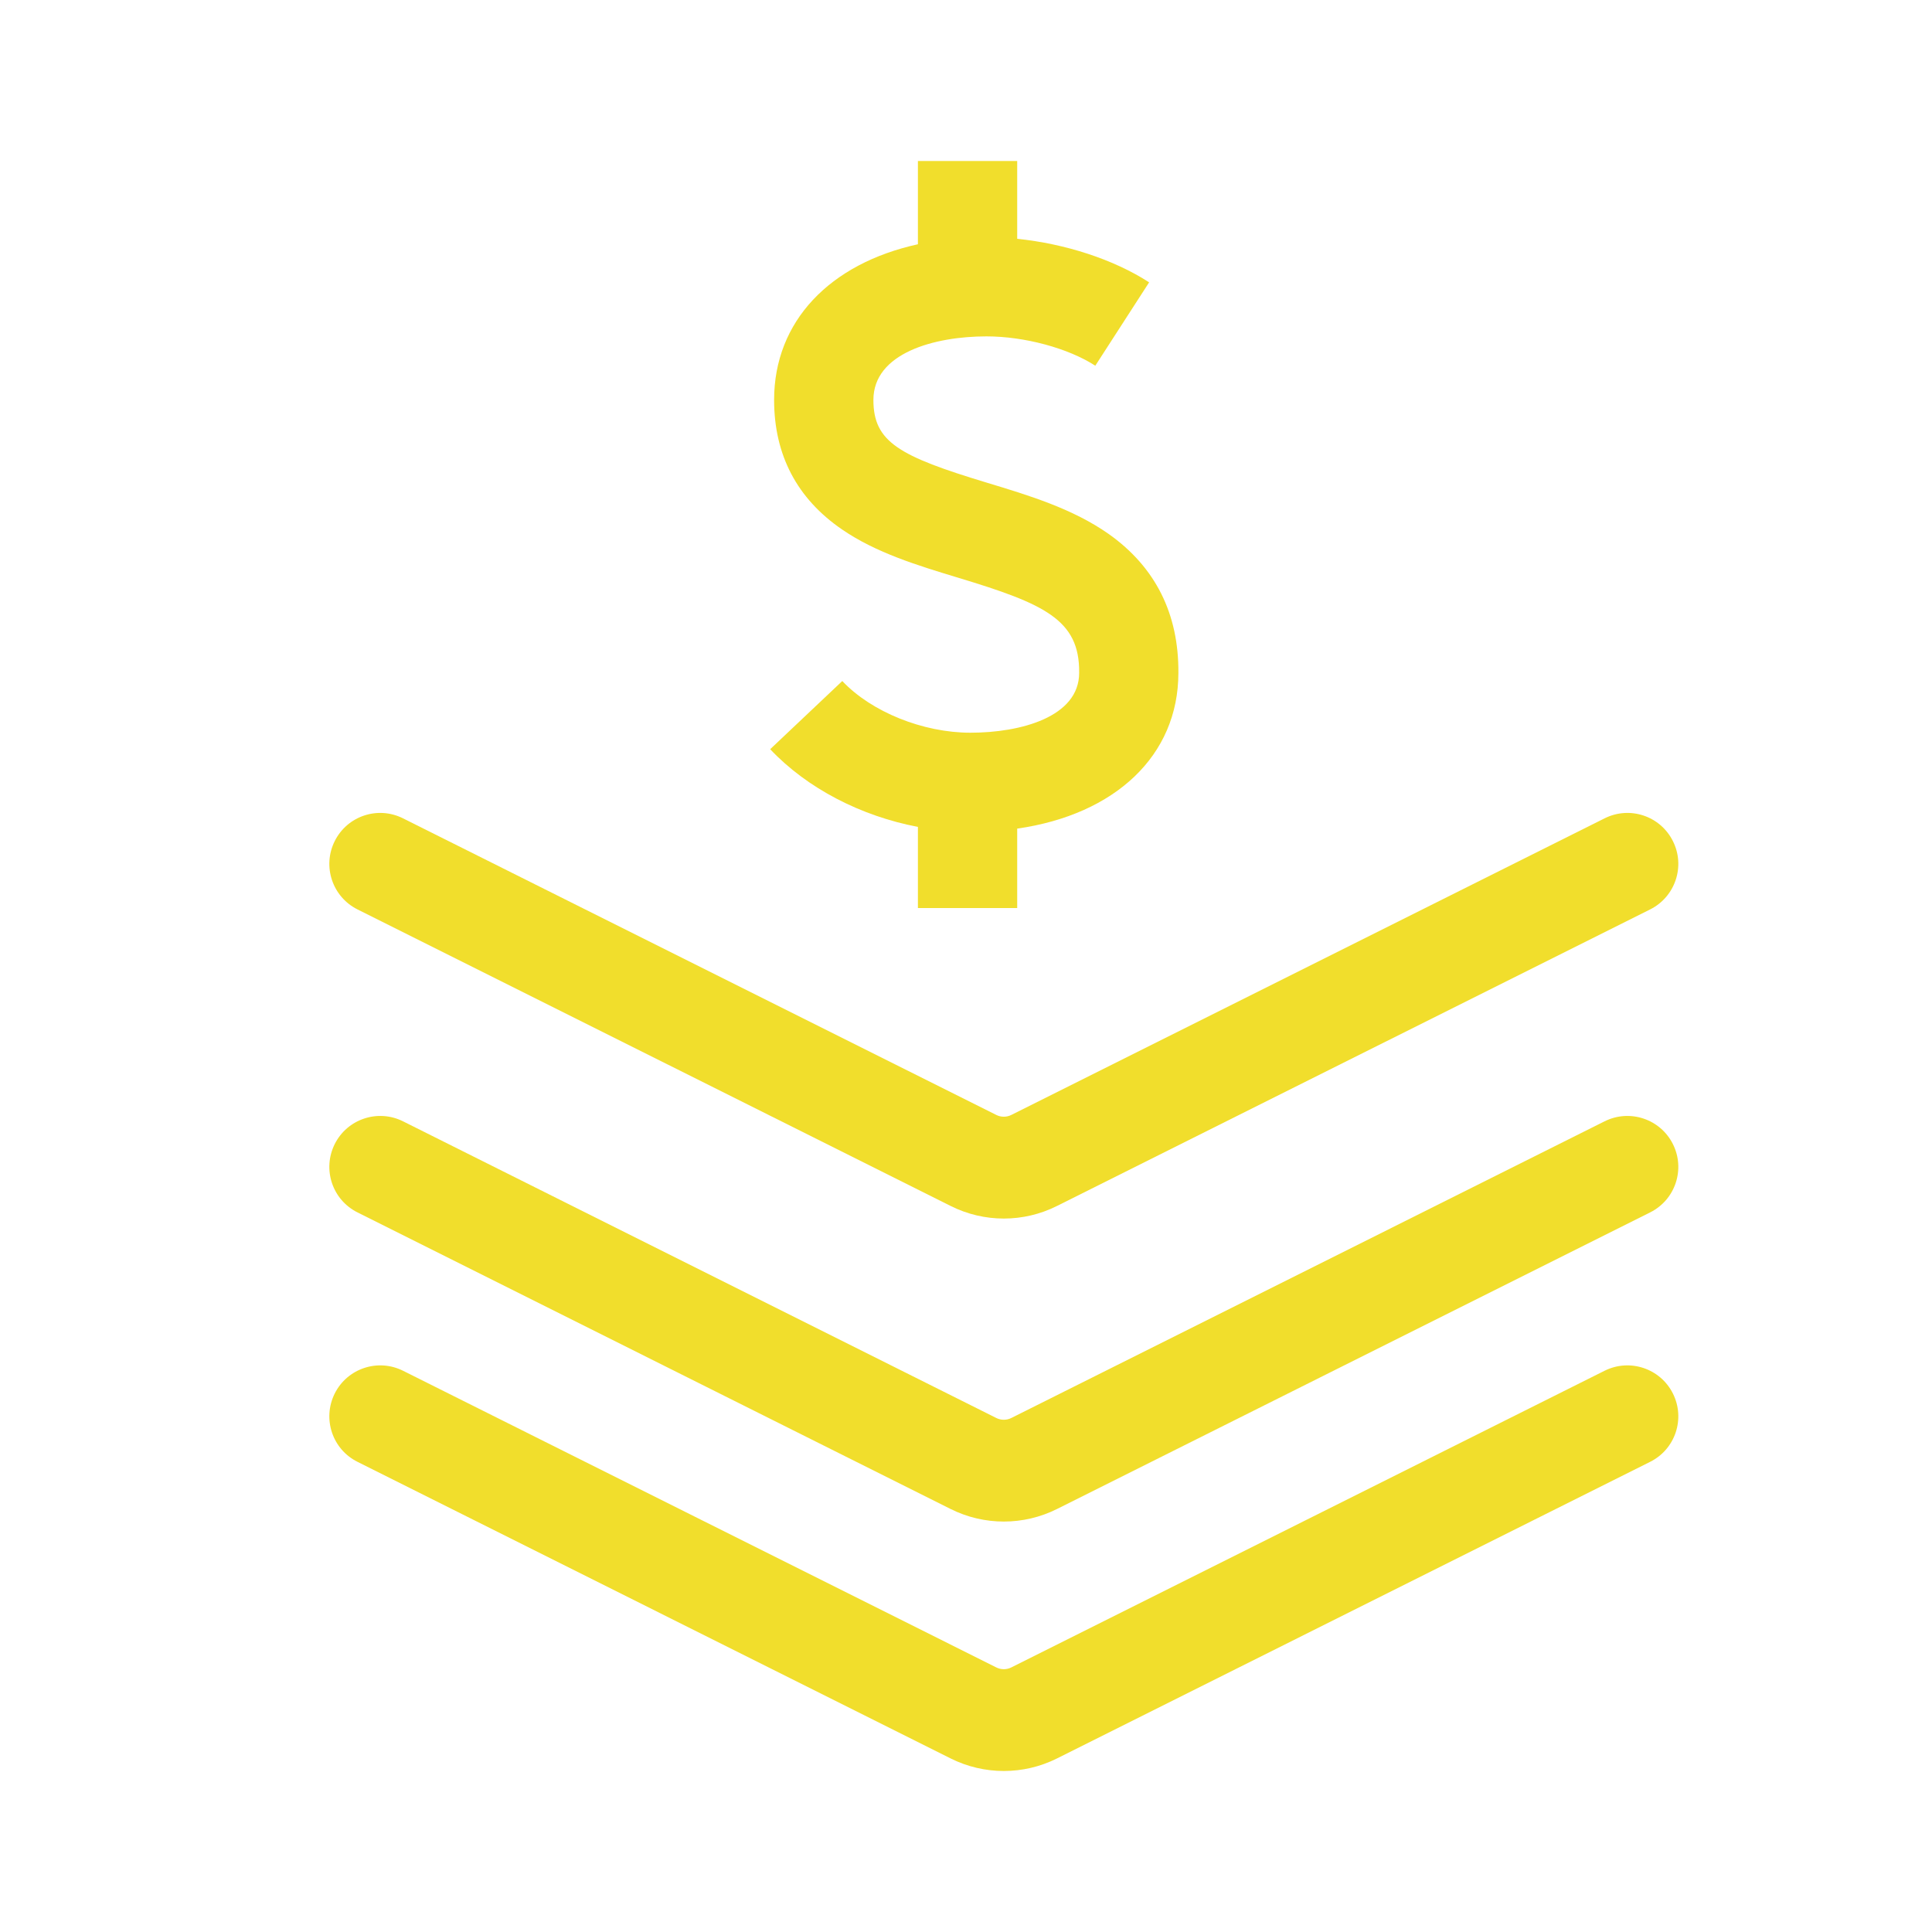
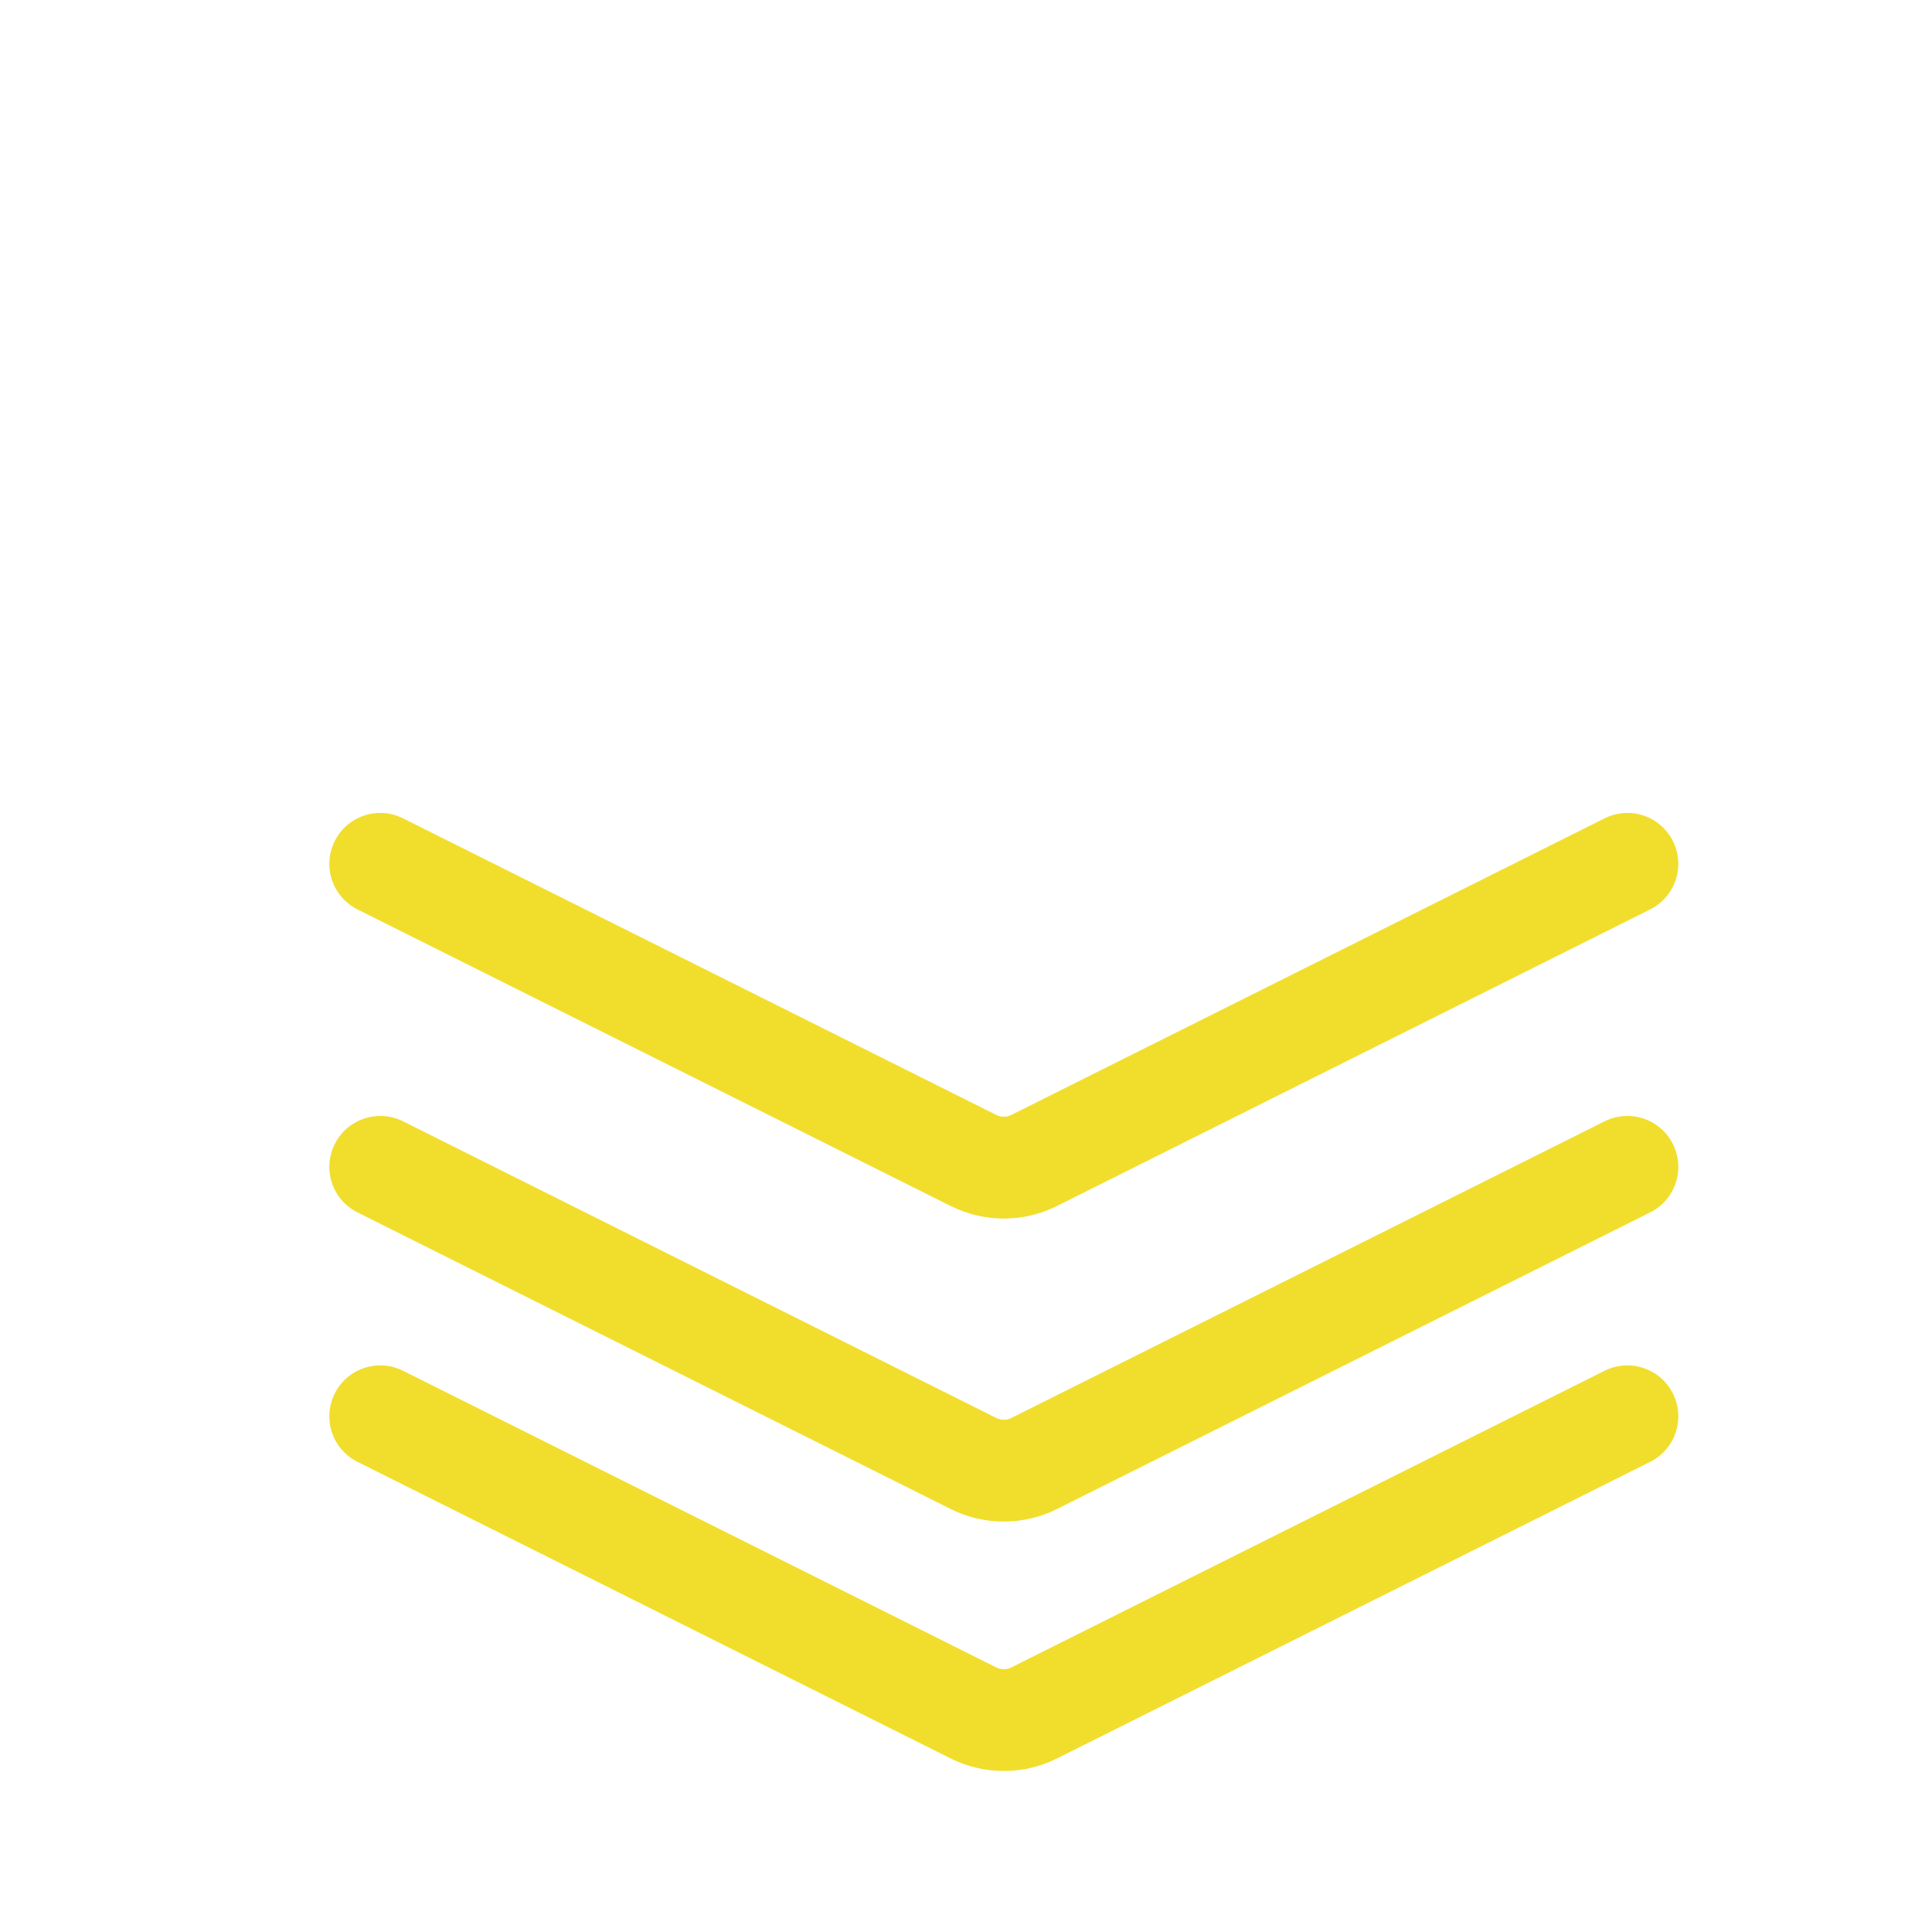
<svg xmlns="http://www.w3.org/2000/svg" fill="none" viewBox="0 0 28 28" height="28" width="28">
  <path fill="#F1DE2C" d="M4.851 16.581C5.033 16.217 5.476 16.069 5.841 16.251L14.438 20.55C14.507 20.585 14.589 20.585 14.658 20.55L23.255 16.251C23.62 16.069 24.063 16.217 24.245 16.581C24.428 16.946 24.28 17.389 23.915 17.571L15.318 21.87C14.833 22.112 14.263 22.112 13.778 21.87L5.181 17.571C4.816 17.389 4.669 16.946 4.851 16.581ZM5.841 19.866C5.476 19.684 5.033 19.832 4.851 20.196C4.669 20.561 4.816 21.004 5.181 21.186L13.778 25.485C14.263 25.727 14.833 25.727 15.318 25.485L23.915 21.186C24.28 21.004 24.428 20.561 24.245 20.196C24.063 19.832 23.62 19.684 23.255 19.866L14.658 24.165C14.589 24.2 14.507 24.2 14.438 24.165L5.841 19.866Z" clip-rule="evenodd" fill-rule="evenodd" />
-   <path fill="#F1DE2C" d="M5.841 11.86C5.476 11.677 5.033 11.825 4.851 12.19C4.669 12.554 4.816 12.997 5.181 13.18L13.778 17.478C14.263 17.721 14.833 17.721 15.318 17.478L23.915 13.18C24.28 12.997 24.428 12.554 24.245 12.19C24.063 11.825 23.62 11.677 23.255 11.86L14.658 16.158C14.589 16.193 14.507 16.193 14.438 16.158L5.841 11.86Z" clip-rule="evenodd" fill-rule="evenodd" />
-   <path fill="#F1DE2C" d="M17.078 9.754C17.085 8.897 16.746 8.22 16.071 7.741C15.549 7.373 14.916 7.181 14.304 6.996C13.028 6.61 12.658 6.406 12.658 5.796C12.658 5.117 13.541 4.875 14.297 4.875C14.848 4.875 15.481 5.046 15.874 5.3L16.654 4.092C16.14 3.759 15.436 3.532 14.742 3.461V2.333H13.303V3.54C12.025 3.821 11.219 4.657 11.219 5.796C11.219 6.594 11.551 7.226 12.203 7.673C12.698 8.013 13.303 8.196 13.887 8.373C15.138 8.751 15.646 8.982 15.64 9.745L15.64 9.751C15.64 10.391 14.792 10.619 14.064 10.619C13.377 10.619 12.63 10.318 12.207 9.87L11.162 10.858C11.698 11.426 12.477 11.827 13.303 11.984V13.16H14.742V12.009C16.162 11.806 17.077 10.95 17.078 9.754Z" />
+   <path fill="#F1DE2C" d="M5.841 11.86C5.476 11.677 5.033 11.825 4.851 12.19C4.669 12.554 4.816 12.997 5.181 13.18L13.778 17.478C14.263 17.721 14.833 17.721 15.318 17.478L23.915 13.18C24.28 12.997 24.428 12.554 24.245 12.19C24.063 11.825 23.62 11.677 23.255 11.86L14.658 16.158C14.589 16.193 14.507 16.193 14.438 16.158Z" clip-rule="evenodd" fill-rule="evenodd" />
</svg>